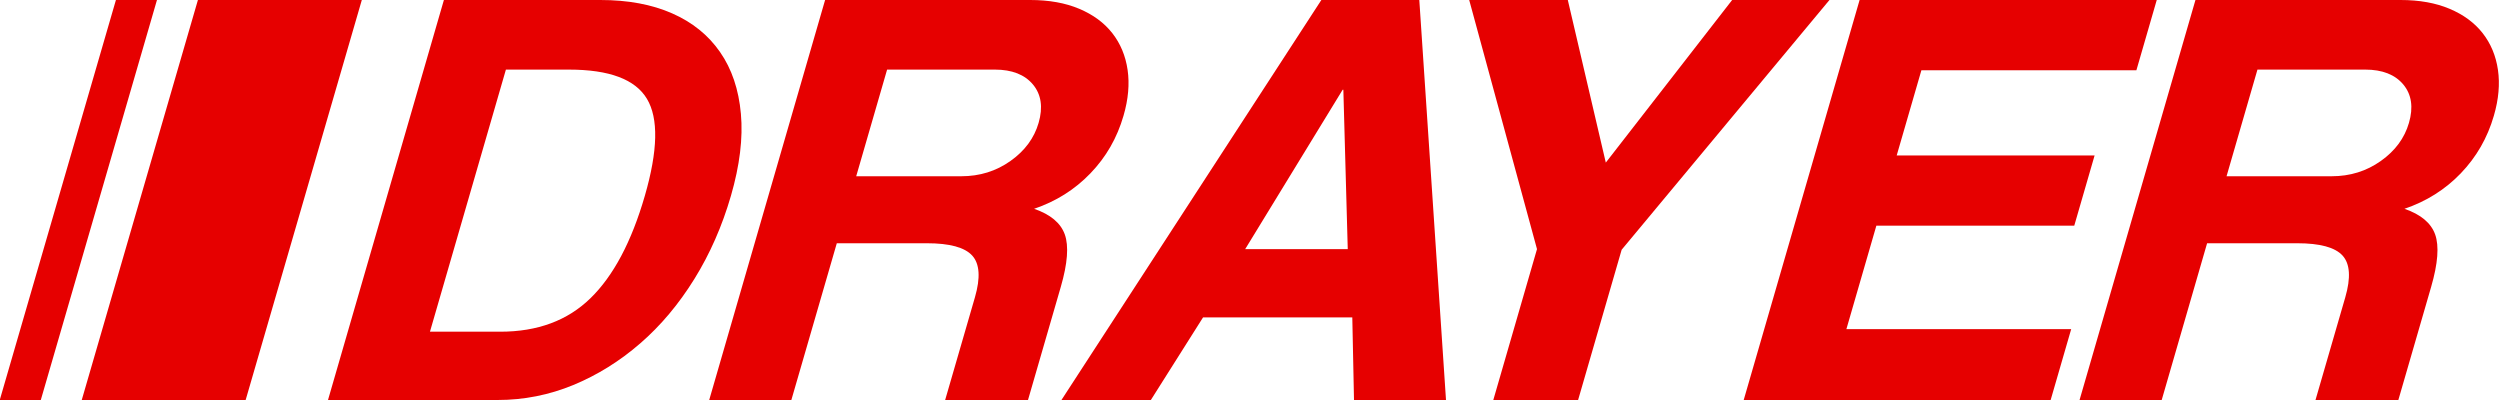
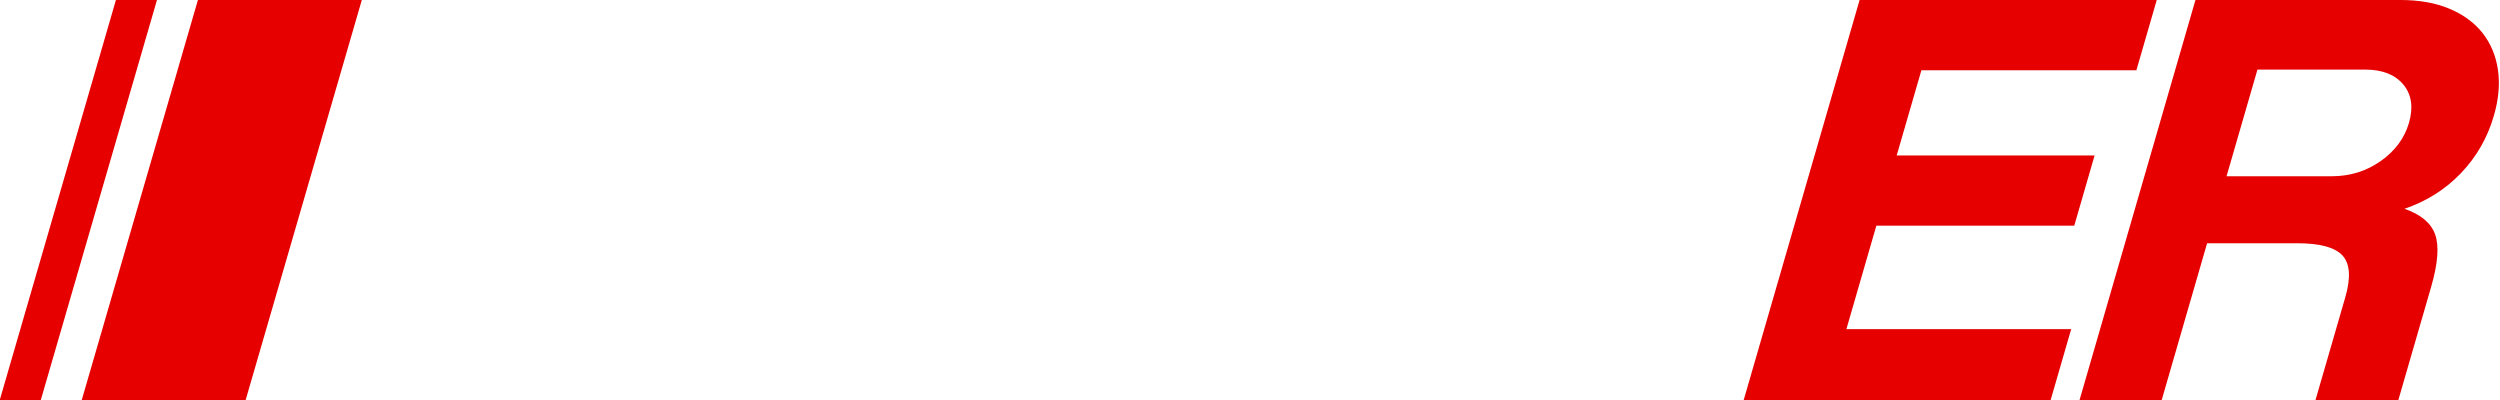
<svg xmlns="http://www.w3.org/2000/svg" xml:space="preserve" width="500px" height="80px" version="1.1" style="shape-rendering:geometricPrecision; text-rendering:geometricPrecision; image-rendering:optimizeQuality; fill-rule:evenodd; clip-rule:evenodd" viewBox="0 0 500 80" enable-background="new 0 0 124 33">
  <defs>
    <style type="text/css">
   
    .fil1 {fill:#E60000}
    .fil0 {fill:#E60000;fill-rule:nonzero}
   
  </style>
  </defs>
  <g id="Ebene_x0020_1">
    <g id="_2114966903072">
-       <path class="fil0" d="M85.99 66.34l14.07 0c7.45,0 13.46,-2.23 18.04,-6.7 4.58,-4.46 8.21,-11.29 10.87,-20.49 2.61,-9.02 2.76,-15.48 0.42,-19.38 -2.33,-3.9 -7.52,-5.85 -15.59,-5.85l-12.62 0 -15.19 52.42zm34.08 -66.34c5.52,0 10.31,0.89 14.35,2.67 4.04,1.77 7.24,4.35 9.59,7.74 2.35,3.38 3.74,7.5 4.17,12.35 0.44,4.86 -0.23,10.32 -1.99,16.39 -1.76,6.07 -4.2,11.62 -7.32,16.65 -3.12,5.03 -6.73,9.33 -10.83,12.88 -4.1,3.56 -8.56,6.33 -13.39,8.33 -4.83,1.99 -9.88,2.99 -15.13,2.99l-33.92 0 23.18 -80 31.29 0z" />
-       <path id="_1" class="fil0" d="M177.42 13.92l-6.18 21.33 21.03 0c3.68,0 6.96,-1.02 9.83,-3.06 2.87,-2.03 4.74,-4.57 5.62,-7.61 0.91,-3.12 0.53,-5.68 -1.12,-7.67 -1.66,-1.99 -4.2,-2.99 -7.62,-2.99l-21.56 0zm28.18 66.08l-16.57 0 5.96 -20.55c1.13,-3.91 0.95,-6.68 -0.54,-8.33 -1.5,-1.65 -4.52,-2.47 -9.08,-2.47l-18.01 0 -9.09 31.35 -16.43 0 23.18 -80 41.02 0c3.77,0 7.04,0.59 9.81,1.76 2.77,1.17 4.98,2.79 6.61,4.87 1.63,2.09 2.65,4.53 3.06,7.35 0.41,2.82 0.14,5.88 -0.82,9.17 -1.28,4.43 -3.48,8.26 -6.62,11.52 -3.13,3.25 -6.89,5.61 -11.26,7.09 3.27,1.12 5.32,2.84 6.14,5.13 0.82,2.3 0.56,5.79 -0.8,10.48l-6.56 22.63z" />
-       <path id="_2" class="fil0" d="M268.53 17.95l-19.49 31.87 20.51 0 -0.88 -31.87 -0.14 0zm20.67 62.05l-18.4 0 -0.34 -16.52 -29.85 0 -10.44 16.52 -17.88 0 51.98 -80 19.59 0 5.34 80z" />
-       <polygon id="_3" class="fil0" points="324.33,49.95 315.62,80 298.66,80 307.4,49.82 293.84,0 313.56,0 321.16,32.52 346.43,0 365.89,0 " />
      <polygon id="_4" class="fil0" points="427.28,14.05 384.28,14.05 379.34,31.09 418.92,31.09 414.85,45.14 375.27,45.14 369.28,65.82 414.24,65.82 410.13,80 348.74,80 371.92,0 431.35,0 " />
      <path id="_5" class="fil0" d="M451.49 13.92l-6.18 21.33 21.03 0c3.68,0 6.96,-1.02 9.83,-3.06 2.87,-2.03 4.74,-4.57 5.62,-7.61 0.91,-3.12 0.53,-5.68 -1.12,-7.67 -1.66,-1.99 -4.2,-2.99 -7.62,-2.99l-21.56 0zm28.18 66.08l-16.57 0 5.96 -20.55c1.13,-3.91 0.95,-6.68 -0.54,-8.33 -1.5,-1.65 -4.52,-2.47 -9.08,-2.47l-18.02 0 -9.08 31.35 -16.43 0 23.18 -80 41.02 0c3.77,0 7.04,0.59 9.81,1.76 2.77,1.17 4.98,2.79 6.61,4.87 1.63,2.09 2.65,4.53 3.06,7.35 0.41,2.82 0.14,5.88 -0.82,9.17 -1.28,4.43 -3.49,8.26 -6.62,11.52 -3.13,3.25 -6.89,5.61 -11.26,7.09 3.27,1.12 5.32,2.84 6.14,5.13 0.82,2.3 0.56,5.79 -0.8,10.48l-6.56 22.63z" />
      <rect class="fil1" transform="matrix(0.611 -0 -0.088 0.303 39.583 0.001)" width="53.65" height="264.02" />
      <rect class="fil1" transform="matrix(0.153 -0 -0.088 0.303 23.184 0.001)" width="53.65" height="264.02" />
    </g>
  </g>
</svg>